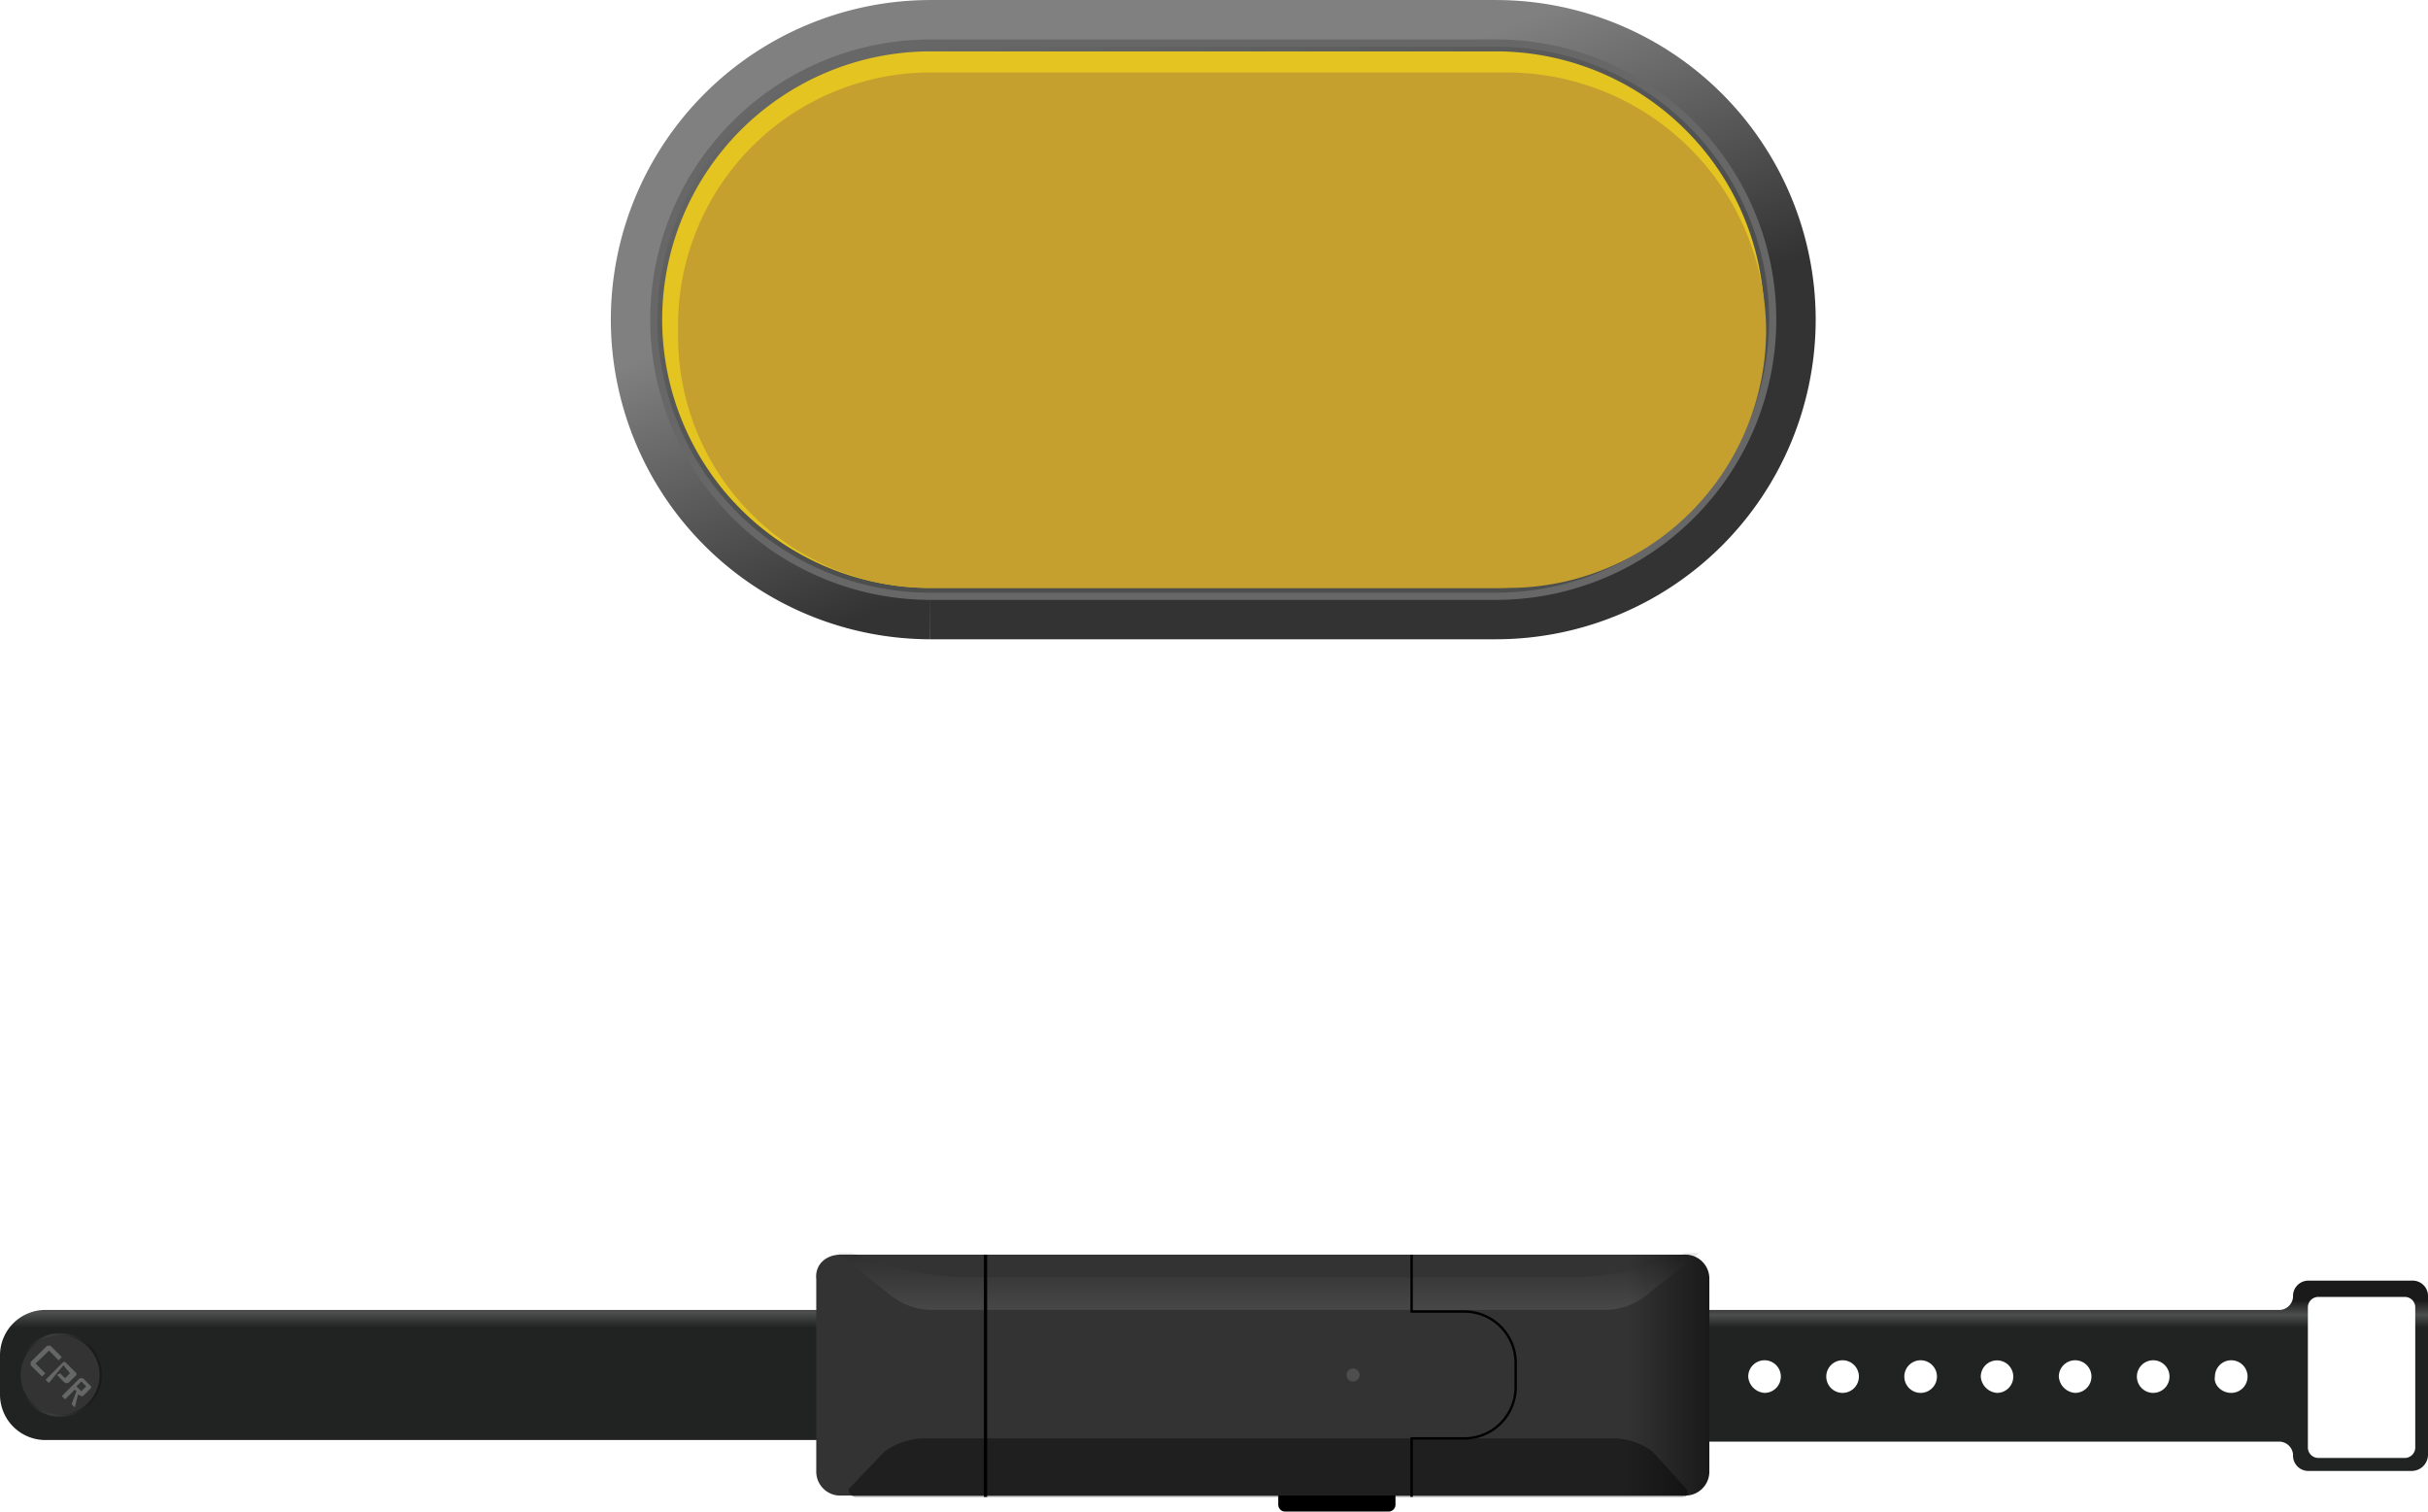
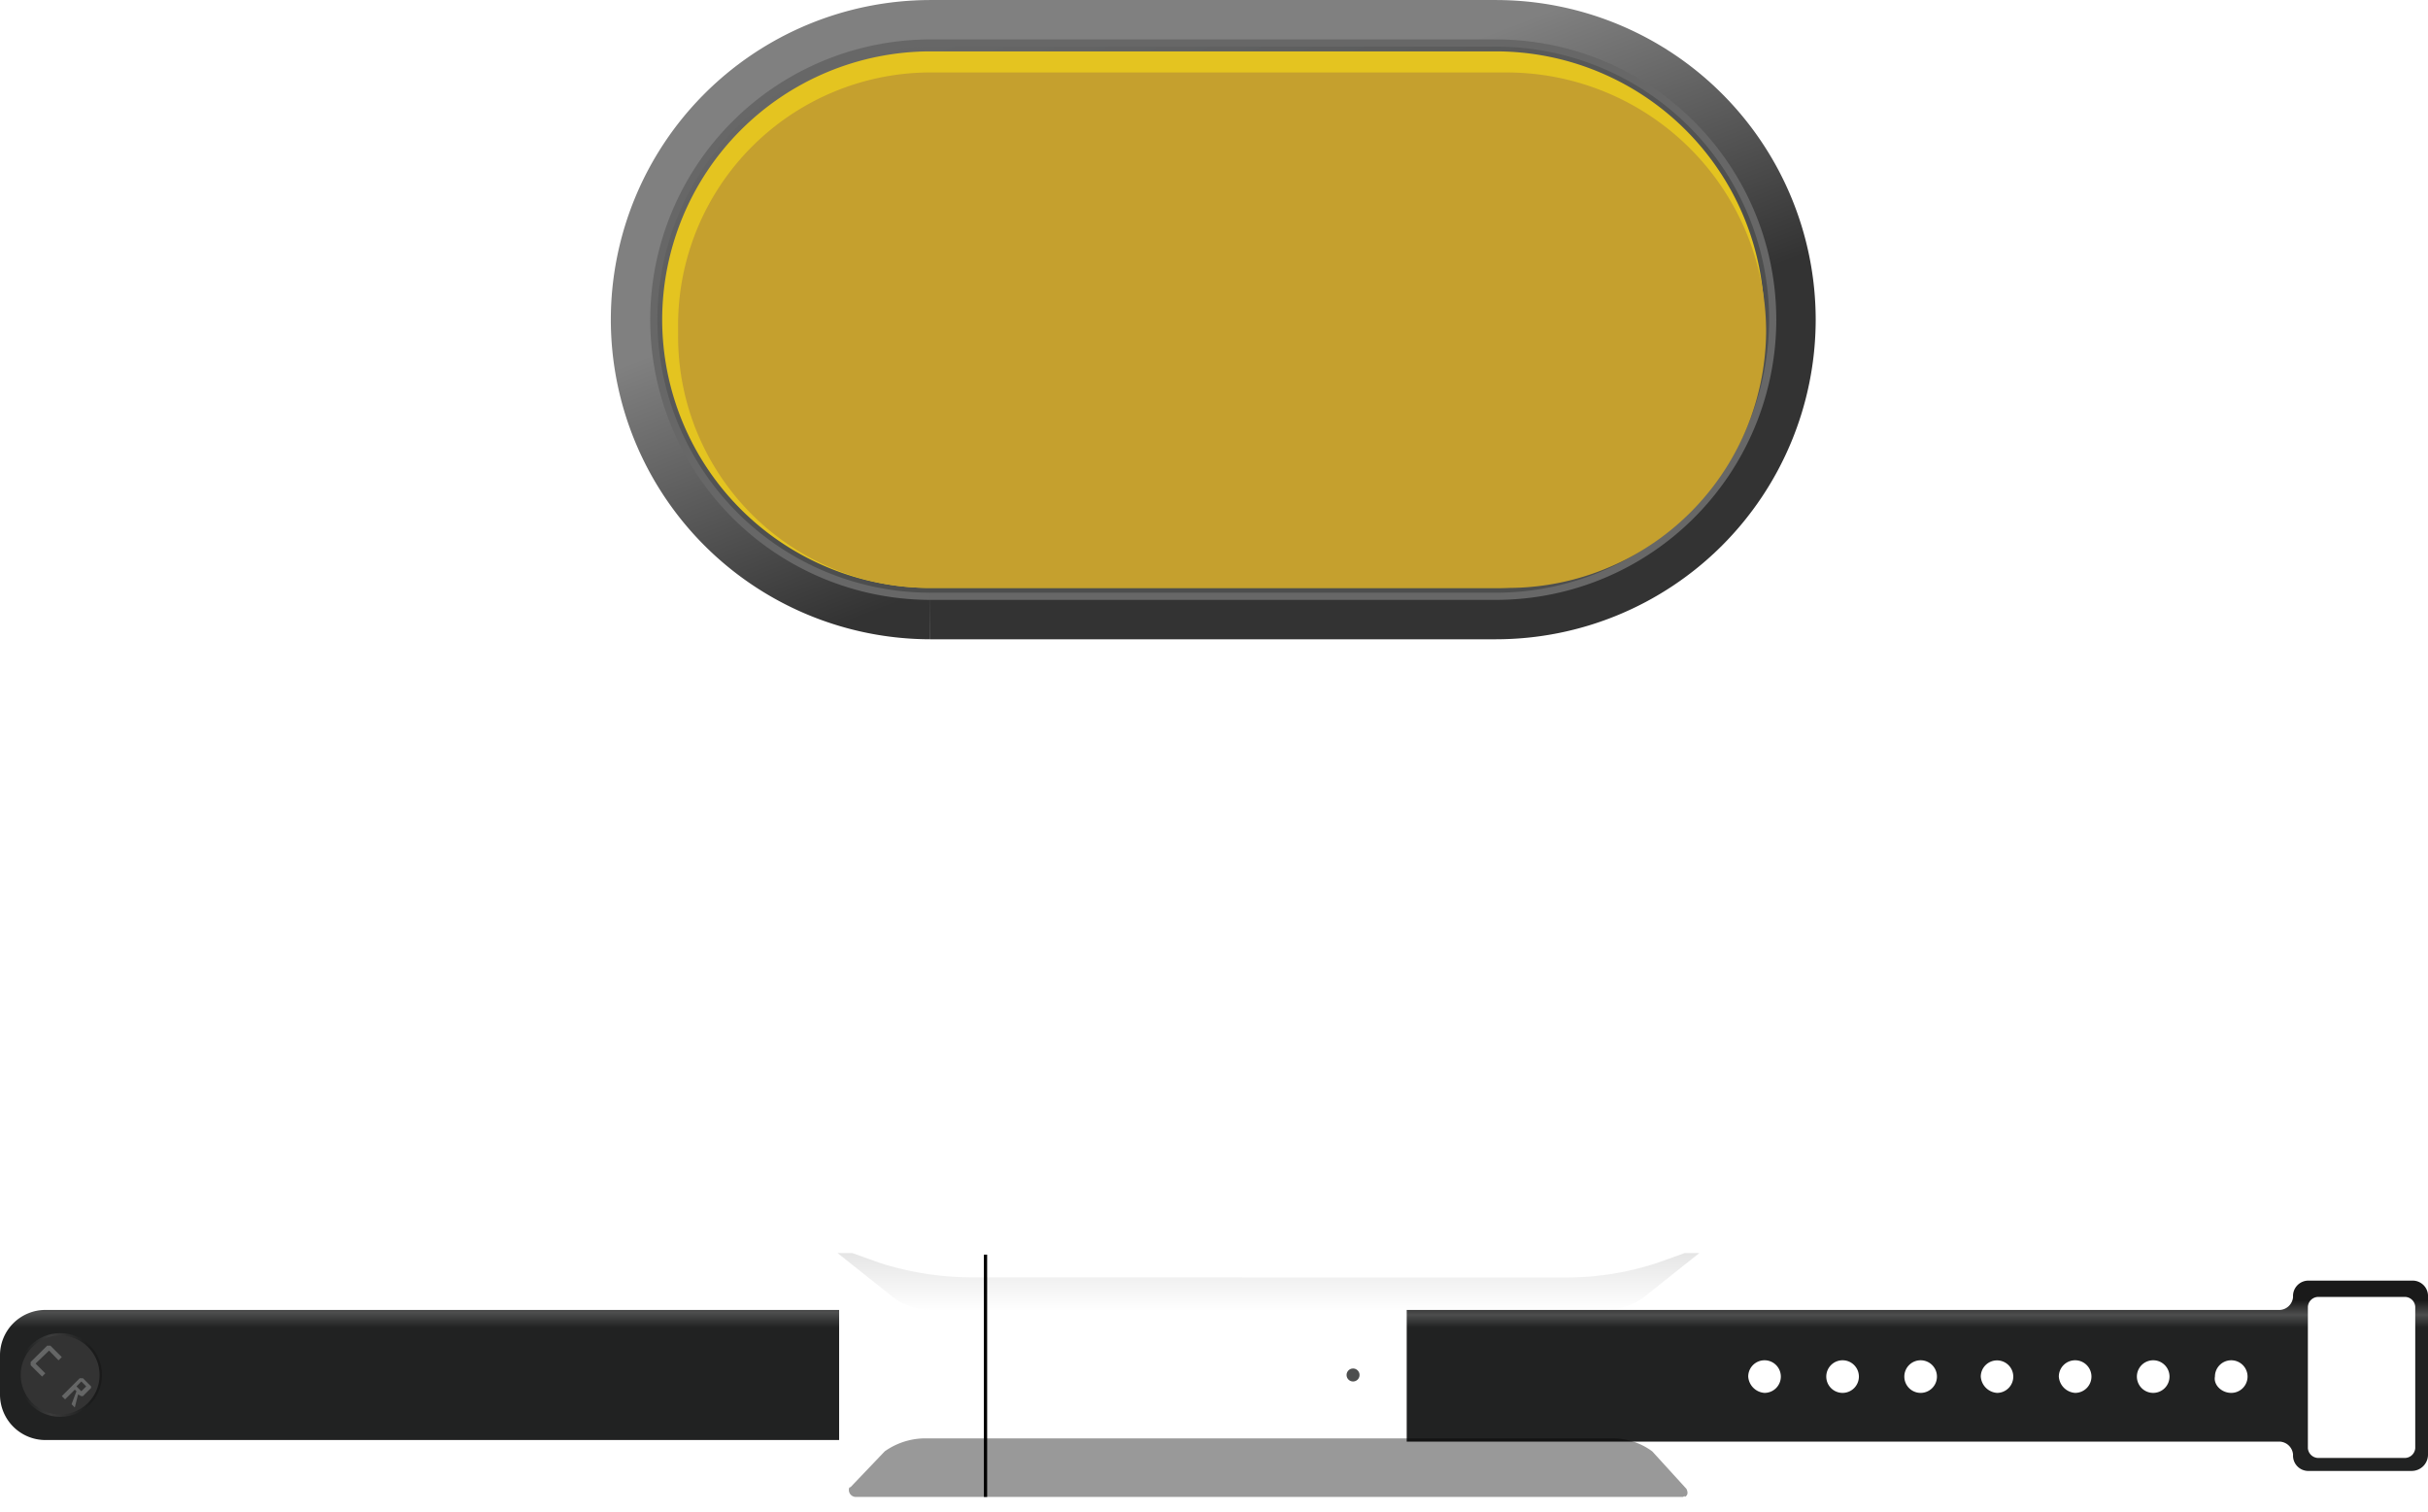
<svg xmlns="http://www.w3.org/2000/svg" xmlns:xlink="http://www.w3.org/1999/xlink" viewBox="0 0 396 246.56">
  <defs>
    <style>.cls-1{fill:url(#linear-gradient);}.cls-2{fill:url(#linear-gradient-2);}.cls-3{fill:url(#linear-gradient-3);}.cls-4{fill:#4d4e4e;}.cls-5{opacity:0.1;fill:url(#linear-gradient-4);}.cls-5,.cls-6{isolation:isolate;}.cls-6{opacity:0.4;}.cls-10,.cls-11,.cls-12,.cls-13,.cls-7{fill:none;}.cls-7{stroke:#000;}.cls-11,.cls-12,.cls-13,.cls-7,.cls-8{stroke-miterlimit:10;}.cls-7,.cls-8{stroke-width:0.39px;}.cls-8{fill:#333;stroke:url(#linear-gradient-5);}.cls-9{fill:#656666;}.cls-11{stroke-width:16.75px;stroke:url(#linear-gradient-6);}.cls-12{stroke:#676767;stroke-width:3.9px;}.cls-13{stroke-width:1.56px;stroke:url(#linear-gradient-7);}.cls-14{fill:#e4c420;}.cls-15{fill:#c5a02e;}</style>
    <linearGradient id="linear-gradient" x1="-171.87" y1="-2105.95" x2="-197.81" y2="-2105.95" gradientTransform="translate(-1793.24 409.94) rotate(90)" gradientUnits="userSpaceOnUse">
      <stop offset="0.83" stop-color="#212222" />
      <stop offset="0.91" stop-color="#4d4e4e" />
      <stop offset="1" stop-color="#1a1a1a" />
    </linearGradient>
    <linearGradient id="linear-gradient-2" x1="1888.77" y1="1227.53" x2="1888.77" y2="1196.48" gradientTransform="translate(-1820.34 -985.22)" xlink:href="#linear-gradient" />
    <linearGradient id="linear-gradient-3" x1="1953.3" y1="1209.5" x2="2098.94" y2="1209.5" gradientTransform="translate(-1820.34 -985.22)" gradientUnits="userSpaceOnUse">
      <stop offset="0.91" stop-color="#333" />
      <stop offset="1" stop-color="#1a1a1a" />
    </linearGradient>
    <linearGradient id="linear-gradient-4" x1="2027.23" y1="1198.92" x2="2027.23" y2="1189.5" gradientTransform="translate(-1820.34 -985.22)" gradientUnits="userSpaceOnUse">
      <stop offset="0" stop-color="#fff" />
      <stop offset="1" />
    </linearGradient>
    <linearGradient id="linear-gradient-5" x1="1801.7" y1="-725.77" x2="1811.22" y2="-735.31" gradientTransform="translate(-1784.08 -536.51) rotate(45)" gradientUnits="userSpaceOnUse">
      <stop offset="0.07" stop-color="#212222" />
      <stop offset="0.38" stop-color="#3c3c3c" />
      <stop offset="0.87" stop-color="#1b1c1c" />
      <stop offset="1" stop-color="#1a1a1a" />
    </linearGradient>
    <linearGradient id="linear-gradient-6" x1="222.48" y1="800.26" x2="173.26" y2="672.02" gradientTransform="translate(0 -684)" gradientUnits="userSpaceOnUse">
      <stop offset="0.32" stop-color="#333" />
      <stop offset="0.7" stop-color="gray" />
    </linearGradient>
    <linearGradient id="linear-gradient-7" x1="218.52" y1="792.84" x2="177.17" y2="679.3" gradientTransform="translate(0 -684)" gradientUnits="userSpaceOnUse">
      <stop offset="0.41" stop-color="#4d4e4e" />
      <stop offset="1" stop-color="#676767" />
    </linearGradient>
  </defs>
  <g id="Layer_2" data-name="Layer 2">
    <g id="Layer_4" data-name="Layer 4">
      <path class="cls-1" d="M396,237.28V211.55a2.51,2.51,0,0,0-2.65-2.66H376.64a2.51,2.51,0,0,0-2.65,2.66h0a2.29,2.29,0,0,1-2.13,2.12H229.43v21.48H371.86a2.29,2.29,0,0,1,2.13,2.13h0a2.5,2.5,0,0,0,2.65,2.65h16.71A2.66,2.66,0,0,0,396,237.28ZM285.13,224.54a2.66,2.66,0,1,1,2.65,2.66,2.86,2.86,0,0,1-2.65-2.66Zm12.73,0a2.66,2.66,0,1,1,2.65,2.66,2.66,2.66,0,0,1-2.65-2.66Zm12.73,0a2.66,2.66,0,1,1,2.66,2.66,2.66,2.66,0,0,1-2.66-2.66Zm12.47,0a2.65,2.65,0,1,1,2.65,2.66,2.86,2.86,0,0,1-2.65-2.66Zm12.73,0a2.66,2.66,0,1,1,2.65,2.66,2.86,2.86,0,0,1-2.65-2.66Zm12.73,0a2.66,2.66,0,1,1,2.65,2.66,2.66,2.66,0,0,1-2.65-2.66Zm12.73,0a2.66,2.66,0,1,1,2.66,2.66c-1.6,0-2.92-1.33-2.66-2.66ZM378,237.81a1.72,1.72,0,0,1-1.59-1.6h0V213.14a1.71,1.71,0,0,1,1.59-1.59h14.33a1.71,1.71,0,0,1,1.59,1.59h0v23.07a1.72,1.72,0,0,1-1.59,1.6H378Z" />
      <path class="cls-2" d="M136.86,213.67H7.43A7.41,7.41,0,0,0,0,221.1v6.36a7.41,7.41,0,0,0,7.43,7.43H136.86Z" />
-       <path d="M209.54,241.52h17a1.14,1.14,0,0,1,1.06,1.06v2.92a1.14,1.14,0,0,1-1.06,1.06h-17a1.14,1.14,0,0,1-1.06-1.06v-2.92A1.14,1.14,0,0,1,209.54,241.52Z" />
-       <path class="cls-3" d="M137.13,204.65H274.79a3.91,3.91,0,0,1,4,4v31.3a3.91,3.91,0,0,1-4,4H137.13a3.91,3.91,0,0,1-4-4v-31.3C132.88,206.24,134.74,204.65,137.13,204.65Z" />
      <circle class="cls-4" cx="220.68" cy="224.28" r="1.06" />
      <path class="cls-5" d="M202.64,208.36h-44A50,50,0,0,1,143.49,206L139,204.39H136.6l9,7.16a10.79,10.79,0,0,0,6.36,2.12H261.79a10.85,10.85,0,0,0,6.37-2.12l9-7.16h-2.38L270.28,206a47.59,47.59,0,0,1-15.12,2.38H202.64" />
      <path class="cls-6" d="M274.52,244.17h-135a1.14,1.14,0,0,1-1.07-1.06c0-.26,0-.53.27-.53l5.57-5.84a11.48,11.48,0,0,1,6.37-2.12H263.12a10.84,10.84,0,0,1,6.36,2.12l5.57,6.11c.27.53.27,1.06-.26,1.32C274.79,243.91,274.52,244.17,274.52,244.17Z" />
      <rect x="160.47" y="204.65" width="0.53" height="39.52" />
-       <path class="cls-7" d="M230.23,244.17v-9.55h8.48a8.37,8.37,0,0,0,8.49-8.48v-3.72a8.38,8.38,0,0,0-8.49-8.49h-8.48v-9.28" />
      <circle class="cls-8" cx="9.81" cy="224.28" r="6.63" />
      <path class="cls-9" d="M9.55,221.89l.53-.53L8.22,219.5H7.69L5,222.16v.53l1.86,1.85.53-.53-1.59-1.59L8,220.3Z" />
-       <path class="cls-9" d="M10.34,222.69,11.41,224l-.8.8-.8-.8-.53.27,1.33,1.32h.53l1.33-1.32V224l-1.86-1.85h-.27l-2.91,2.91.53.53Z" />
      <rect class="cls-10" x="12.75" y="225.49" width="1.06" height="1.33" transform="translate(-156.03 75.63) rotate(-45)" />
      <path class="cls-9" d="M12.73,227.46h0l.53.27h.27l.26-.27,1.06-1.06v-.26l-1.32-1.33H13l-2.92,2.92.53.53,1.59-1.59.27.26-.8,2.12.53.53Zm-.26-1.32.79-.8.8.8-.8.79Z" />
      <path class="cls-11" d="M151.72,8.38H244a43.8,43.8,0,0,1,43.76,43.76h0A43.8,43.8,0,0,1,244,95.9h-92.3A43.8,43.8,0,0,1,108,52.14h0A43.8,43.8,0,0,1,151.72,8.38Z" />
      <path class="cls-12" d="M151.72,8.38H244a43.8,43.8,0,0,1,43.76,43.76h0A43.8,43.8,0,0,1,244,95.9h-92.3A43.8,43.8,0,0,1,108,52.14h0A43.8,43.8,0,0,1,151.72,8.38Z" />
      <path class="cls-13" d="M151.72,8.38H244a43.8,43.8,0,0,1,43.76,43.76h0A43.8,43.8,0,0,1,244,95.9h-92.3A43.8,43.8,0,0,1,108,52.14h0A43.8,43.8,0,0,1,151.72,8.38Z" />
      <path class="cls-14" d="M151.72,8.38H244a43.8,43.8,0,0,1,43.76,43.76h0A43.8,43.8,0,0,1,244,95.9h-92.3A43.8,43.8,0,0,1,108,52.14h0A43.8,43.8,0,0,1,151.72,8.38Z" />
      <path class="cls-15" d="M245.61,95.9H151.72A41,41,0,0,1,110.6,54.53v-.8h0a41.23,41.23,0,0,1,40.59-41.91h94.42A42.35,42.35,0,0,1,288.05,54h0A42.11,42.11,0,0,1,245.61,95.9Z" />
    </g>
  </g>
</svg>